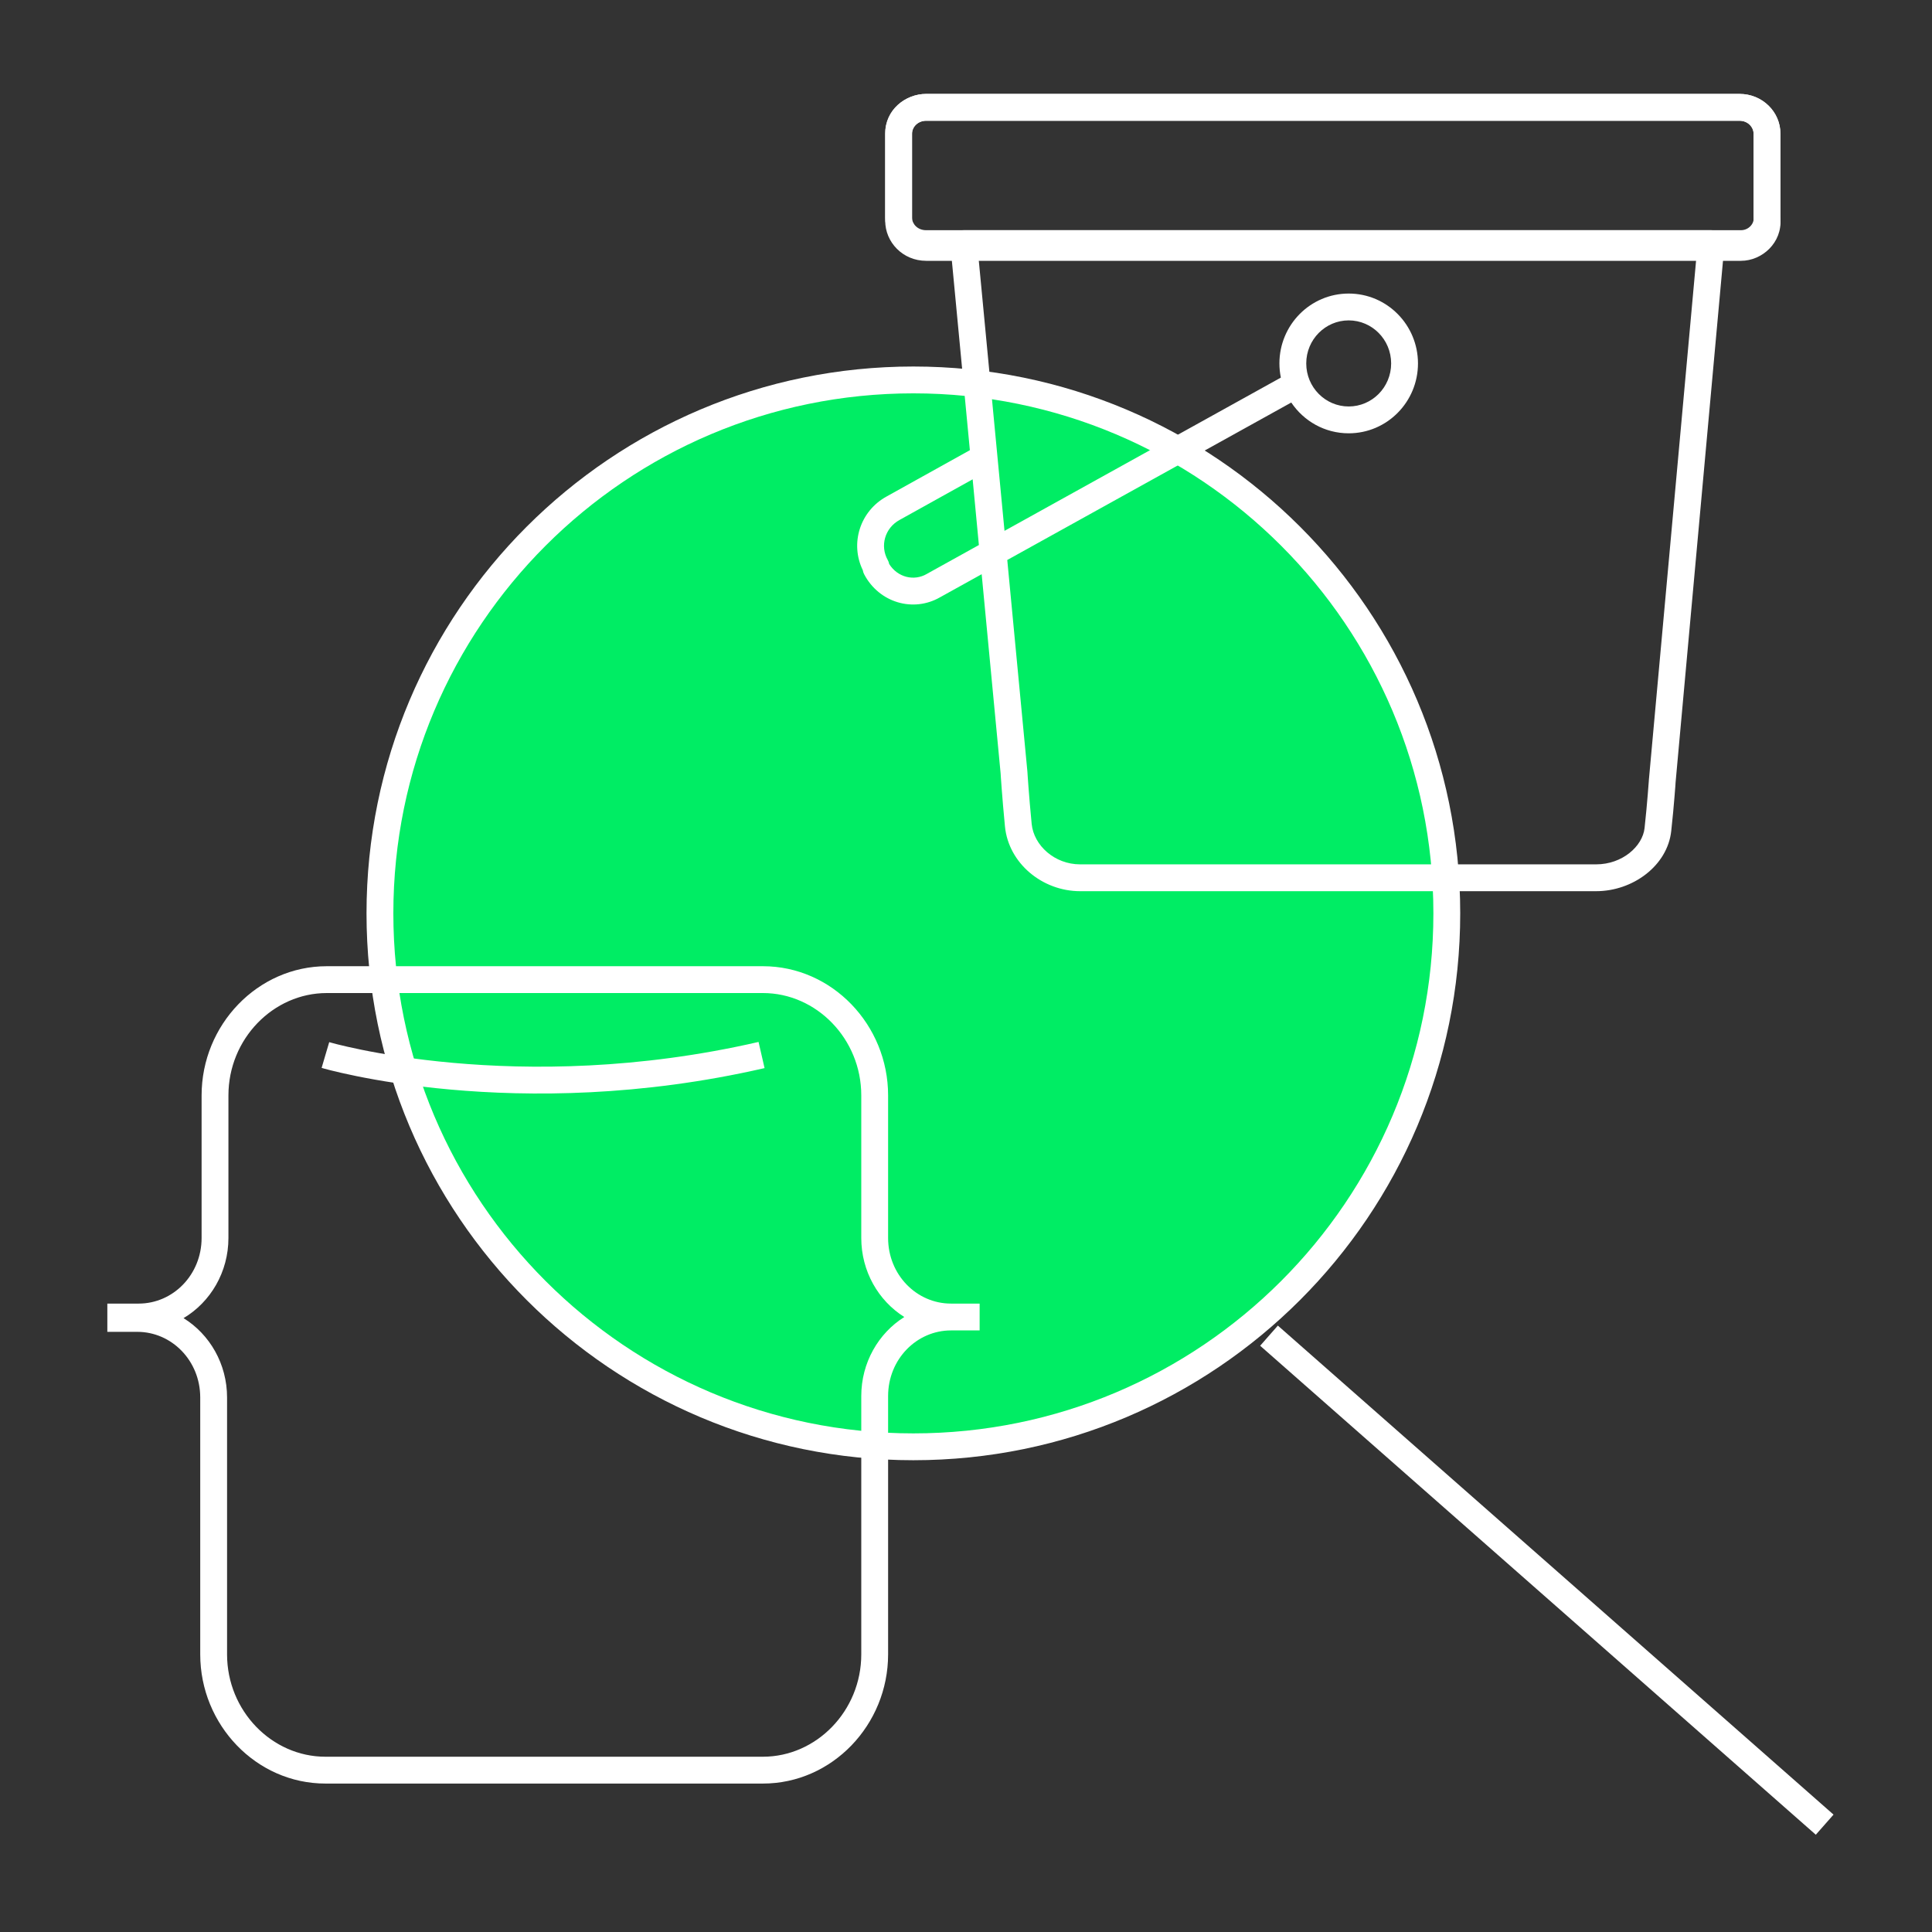
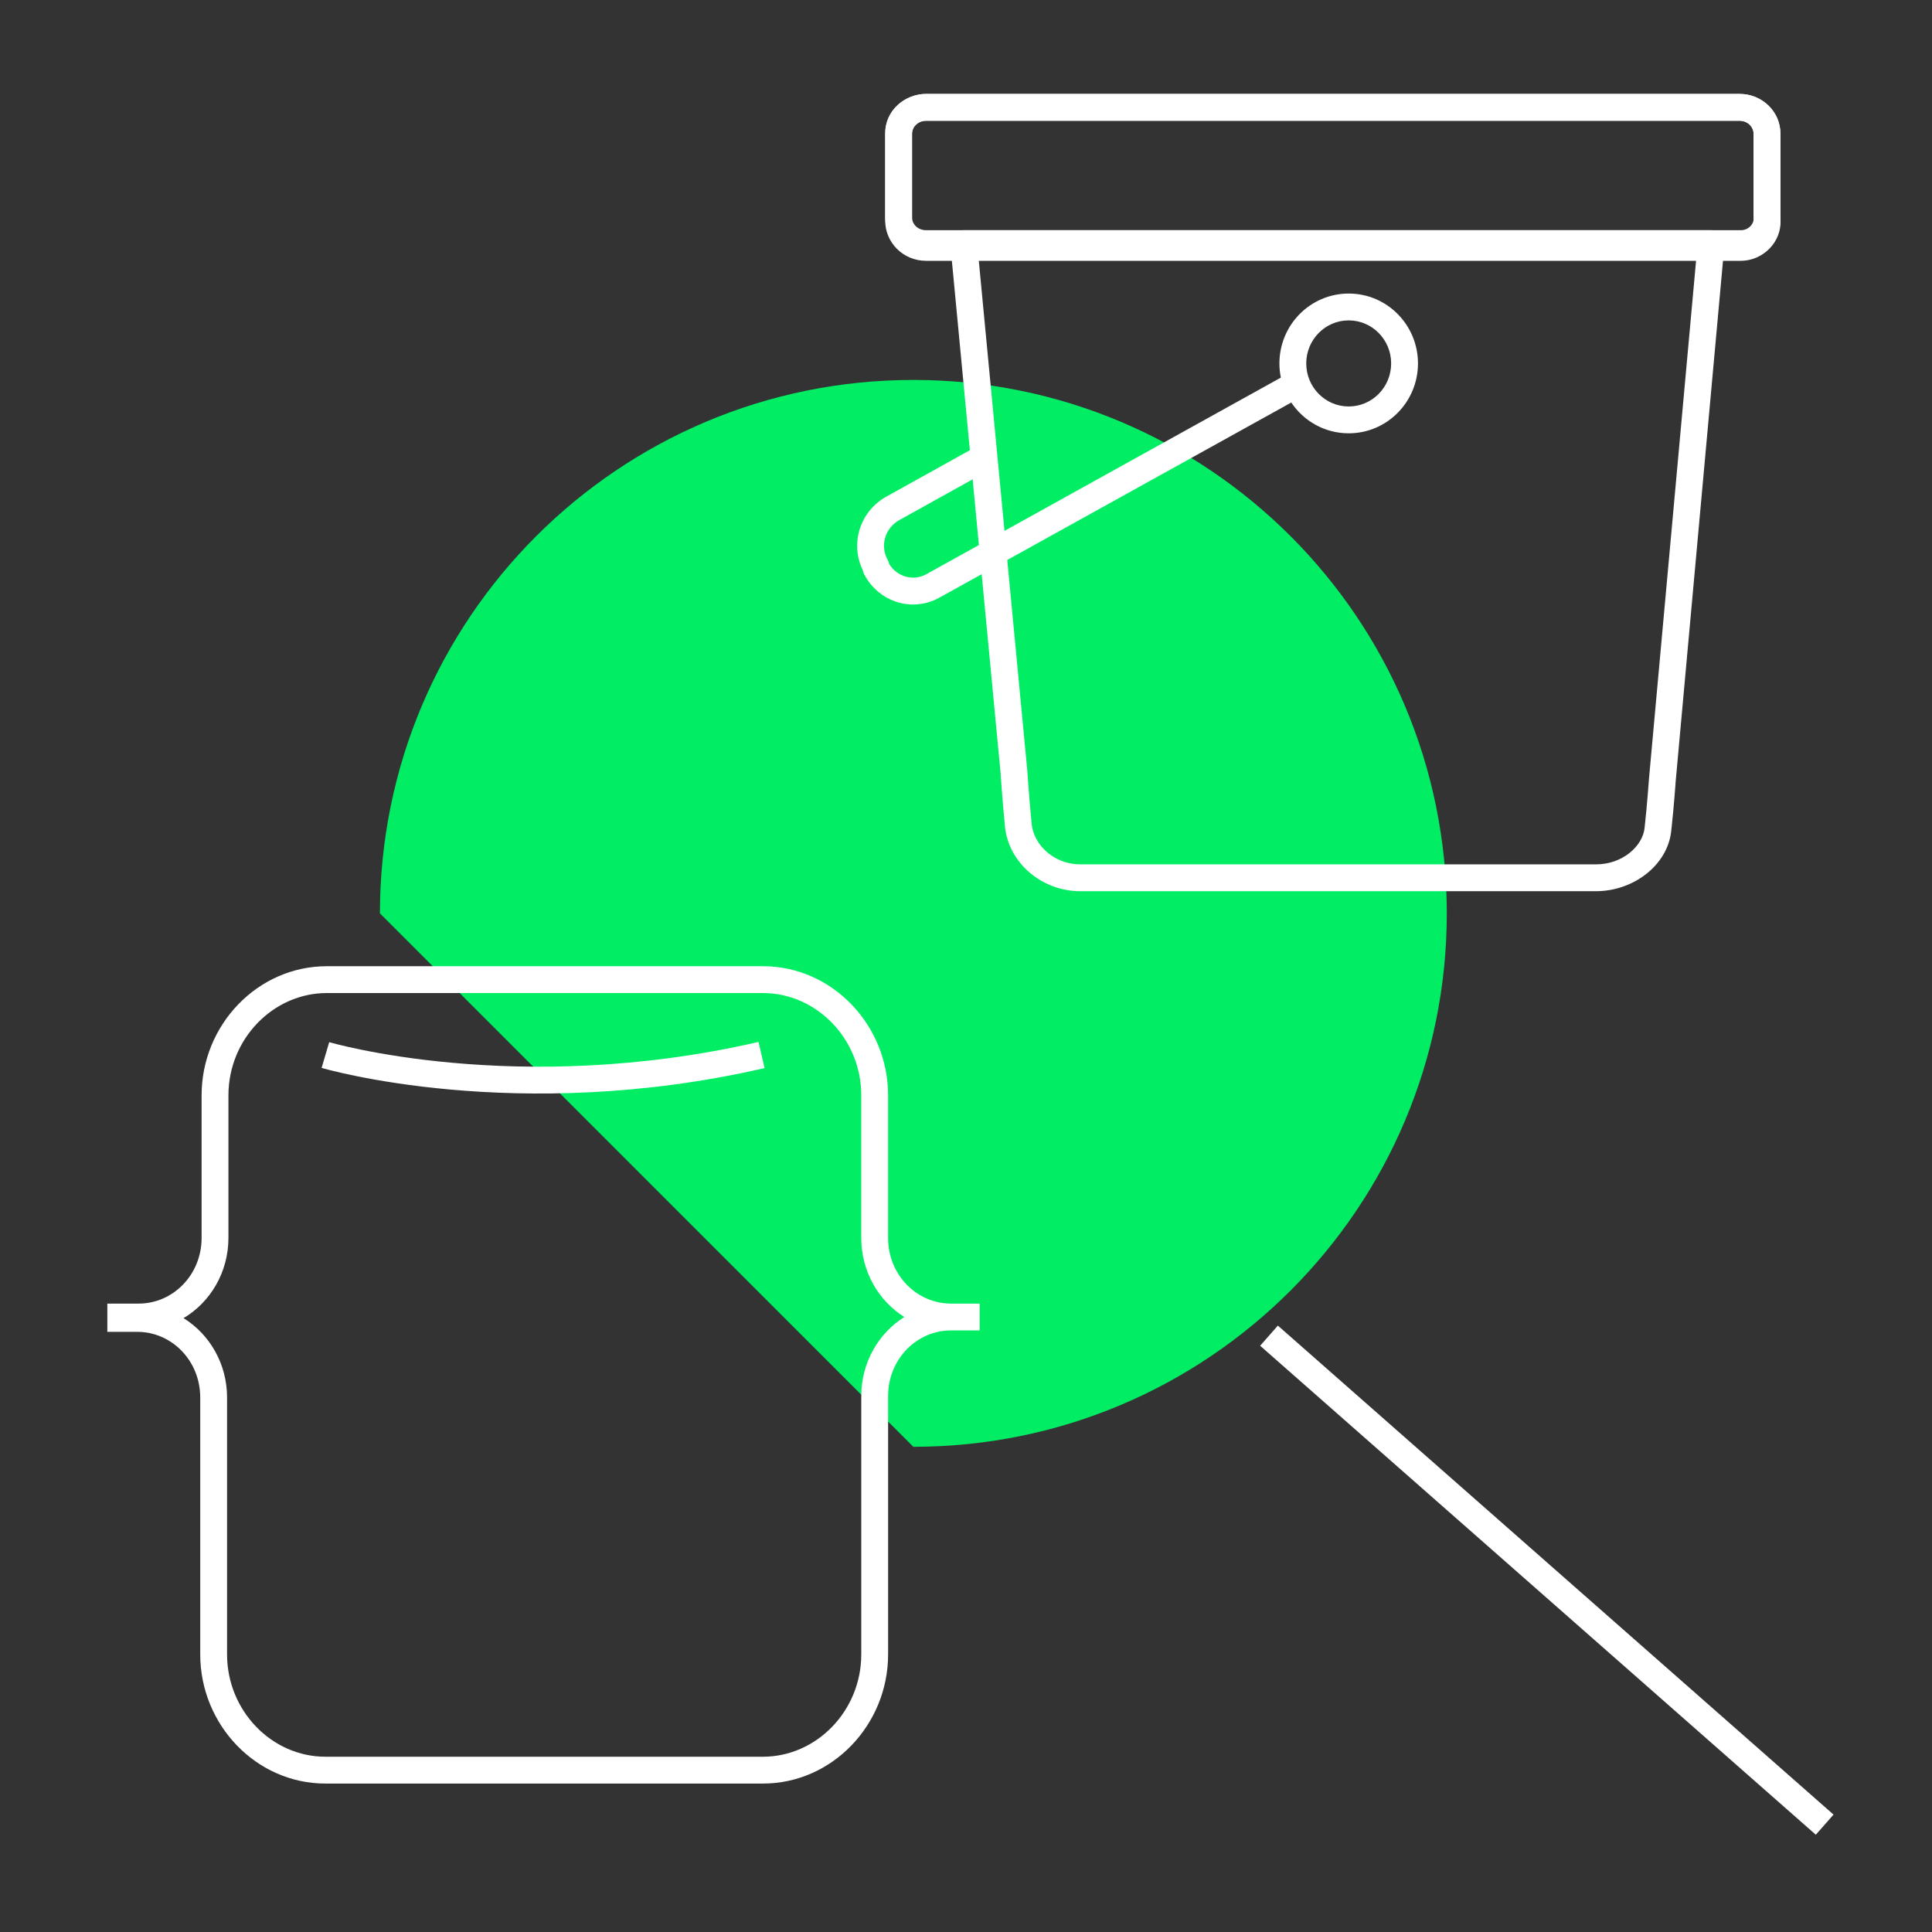
<svg xmlns="http://www.w3.org/2000/svg" width="72" height="72" viewBox="0 0 72 72" fill="none">
  <rect x="0" y="0" width="72" height="72" fill="#333333" stroke="none" />
-   <path d="M34.038 53.918C45.018 53.918 53.918 45.018 53.918 34.038C53.918 23.059 45.018 14.159 34.038 14.159C23.059 14.159 14.159 23.059 14.159 34.038C14.159 45.018 23.059 53.918 34.038 53.918Z" fill="#00ED64" />
-   <path fill-rule="evenodd" clip-rule="evenodd" d="M34.038 14.659C23.335 14.659 14.659 23.335 14.659 34.038C14.659 44.742 23.335 53.418 34.038 53.418C44.742 53.418 53.418 44.742 53.418 34.038C53.418 23.335 44.742 14.659 34.038 14.659ZM13.659 34.038C13.659 22.783 22.783 13.659 34.038 13.659C45.294 13.659 54.418 22.783 54.418 34.038C54.418 45.294 45.294 54.418 34.038 54.418C22.783 54.418 13.659 45.294 13.659 34.038Z" fill="white" />
+   <path d="M34.038 53.918C45.018 53.918 53.918 45.018 53.918 34.038C53.918 23.059 45.018 14.159 34.038 14.159C23.059 14.159 14.159 23.059 14.159 34.038Z" fill="#00ED64" />
  <path fill-rule="evenodd" clip-rule="evenodd" d="M67.67 68.375L46.962 50.152L47.622 49.401L68.33 67.625L67.67 68.375Z" fill="white" />
  <path fill-rule="evenodd" clip-rule="evenodd" d="M7.513 40.822C7.513 38.195 9.6 36.008 12.178 36.008H28.432C31.01 36.008 33.097 38.195 33.097 40.822V46.135C33.097 47.507 34.159 48.581 35.441 48.581H36.508V49.581H35.441C34.159 49.581 33.097 50.656 33.097 52.027V61.654C33.097 64.281 31.01 66.468 28.432 66.468H12.127C9.549 66.468 7.462 64.281 7.462 61.654V52.08C7.462 50.709 6.4 49.634 5.117 49.634H4V48.581H5.168C6.45 48.581 7.513 47.507 7.513 46.135V40.822ZM6.84 49.123C7.817 49.727 8.462 50.831 8.462 52.08V61.654C8.462 63.762 10.134 65.468 12.127 65.468H28.432C30.425 65.468 32.097 63.762 32.097 61.654V52.027C32.097 50.785 32.734 49.688 33.701 49.081C32.734 48.474 32.097 47.377 32.097 46.135V40.822C32.097 38.714 30.425 37.008 28.432 37.008H12.178C10.185 37.008 8.513 38.714 8.513 40.822V46.135C8.513 47.406 7.845 48.526 6.84 49.123ZM11.986 39.797C11.986 39.797 11.985 39.797 12.127 39.317C12.269 38.838 12.269 38.838 12.269 38.838L12.272 38.839L12.285 38.842C12.297 38.846 12.316 38.851 12.341 38.858C12.392 38.872 12.47 38.893 12.572 38.919C12.778 38.97 13.084 39.043 13.48 39.123C14.274 39.284 15.43 39.479 16.87 39.608C19.751 39.868 23.76 39.868 28.269 38.83L28.493 39.805C23.859 40.871 19.741 40.871 16.78 40.604C15.3 40.471 14.107 40.271 13.281 40.103C12.869 40.019 12.548 39.944 12.328 39.889C12.219 39.861 12.134 39.838 12.077 39.823C12.048 39.815 12.026 39.809 12.011 39.804L11.993 39.799L11.988 39.797L11.986 39.797Z" fill="white" />
  <path fill-rule="evenodd" clip-rule="evenodd" d="M35.545 8.743C35.639 8.639 35.774 8.579 35.914 8.579H63.767C63.908 8.579 64.042 8.638 64.136 8.742C64.231 8.846 64.278 8.985 64.265 9.125L62.444 29.158L62.444 29.162L62.442 29.19L62.435 29.298C62.428 29.391 62.418 29.525 62.404 29.69C62.377 30.02 62.337 30.474 62.282 30.97C62.142 32.259 60.856 33.212 59.482 33.212H40.253C38.845 33.212 37.587 32.173 37.452 30.801C37.398 30.252 37.358 29.758 37.331 29.401C37.317 29.223 37.307 29.079 37.3 28.979L37.293 28.864L37.291 28.833L37.291 28.831L36.584 21.399L35.036 22.257C34.033 22.836 32.76 22.46 32.204 21.401C32.179 21.353 32.162 21.302 32.154 21.249C31.673 20.262 32.04 19.047 33.049 18.498L36.144 16.777L35.417 9.127C35.403 8.986 35.45 8.847 35.545 8.743ZM36.248 17.863L33.528 19.375C32.97 19.678 32.791 20.35 33.083 20.869C33.11 20.916 33.128 20.967 33.138 21.02C33.456 21.524 34.067 21.663 34.538 21.39L34.547 21.384L36.48 20.312L36.248 17.863ZM37.538 20.869L38.287 28.744L38.288 28.761L38.289 28.77L38.291 28.799L38.298 28.911C38.305 29.009 38.315 29.15 38.328 29.326C38.355 29.677 38.394 30.163 38.447 30.703C38.527 31.51 39.304 32.212 40.253 32.212H59.482C60.465 32.212 61.215 31.533 61.288 30.861C61.341 30.377 61.381 29.932 61.407 29.609C61.421 29.447 61.431 29.316 61.437 29.225L61.445 29.121L61.447 29.094L61.447 29.088L61.448 29.073L63.22 9.579H36.464L37.435 19.783L47.734 14.072C47.699 13.902 47.68 13.725 47.68 13.544C47.68 12.111 48.831 10.94 50.262 10.94C51.693 10.94 52.844 12.111 52.844 13.544C52.844 14.977 51.693 16.148 50.262 16.148C49.369 16.148 48.585 15.692 48.122 15.001L37.538 20.869ZM50.262 11.94C49.394 11.94 48.68 12.653 48.68 13.544C48.68 14.435 49.394 15.148 50.262 15.148C51.131 15.148 51.844 14.435 51.844 13.544C51.844 12.653 51.131 11.94 50.262 11.94Z" fill="white" />
  <path fill-rule="evenodd" clip-rule="evenodd" d="M34.515 4.5C34.217 4.5 33.989 4.726 33.989 4.992V8.229C33.989 8.475 34.198 8.72 34.515 8.72H64.879C65.153 8.72 65.377 8.477 65.353 8.223C65.352 8.208 65.351 8.192 65.351 8.176V4.992C65.351 4.745 65.142 4.5 64.825 4.5H34.515ZM32.989 4.992C32.989 4.109 33.733 3.5 34.515 3.5H64.825C65.696 3.5 66.351 4.195 66.351 4.992V8.155C66.419 9.038 65.677 9.72 64.879 9.72H34.515C33.644 9.72 32.989 9.026 32.989 8.229V4.992Z" fill="white" />
  <path fill-rule="evenodd" clip-rule="evenodd" d="M34.515 4.5C34.204 4.5 33.989 4.728 33.989 4.965V8.114C33.989 8.334 34.185 8.579 34.515 8.579H64.879C65.168 8.579 65.375 8.335 65.354 8.112C65.352 8.096 65.351 8.08 65.351 8.063V4.965C65.351 4.745 65.155 4.5 64.825 4.5H34.515ZM32.989 4.965C32.989 4.085 33.746 3.5 34.515 3.5H64.825C65.683 3.5 66.351 4.169 66.351 4.965V8.042C66.42 8.923 65.662 9.579 64.879 9.579H34.515C33.657 9.579 32.989 8.91 32.989 8.114V4.965Z" fill="white" />
</svg>